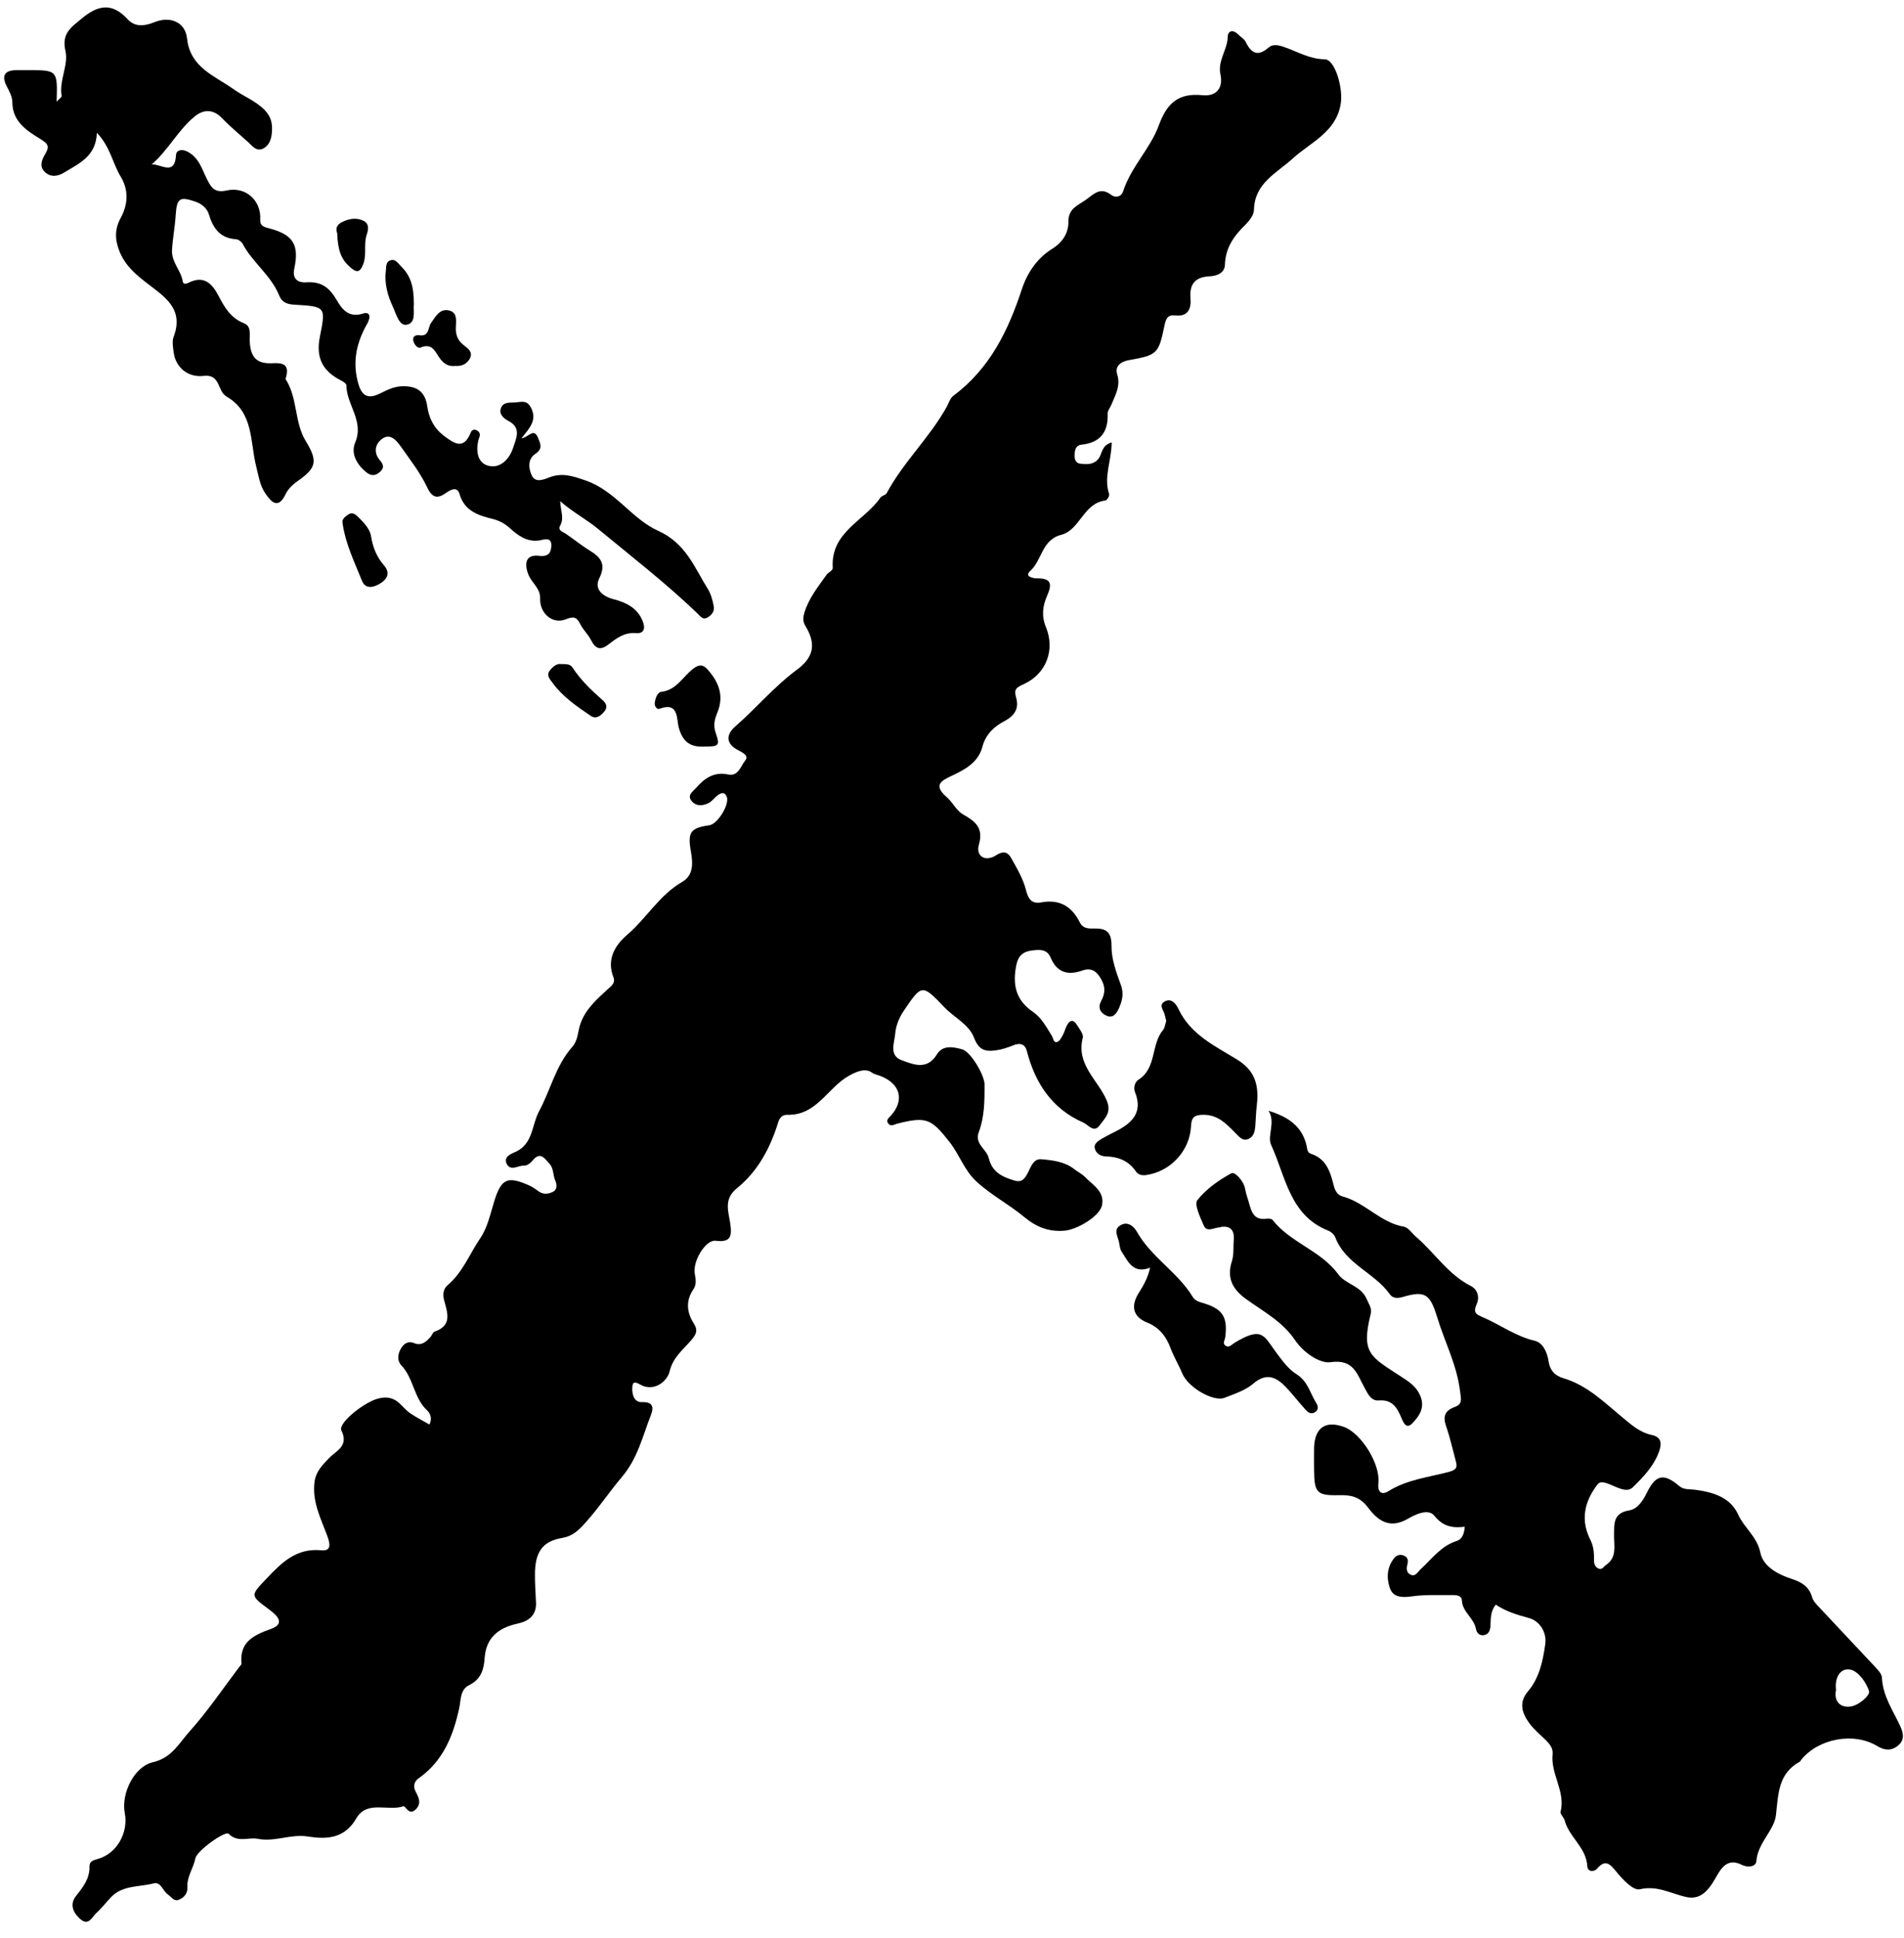
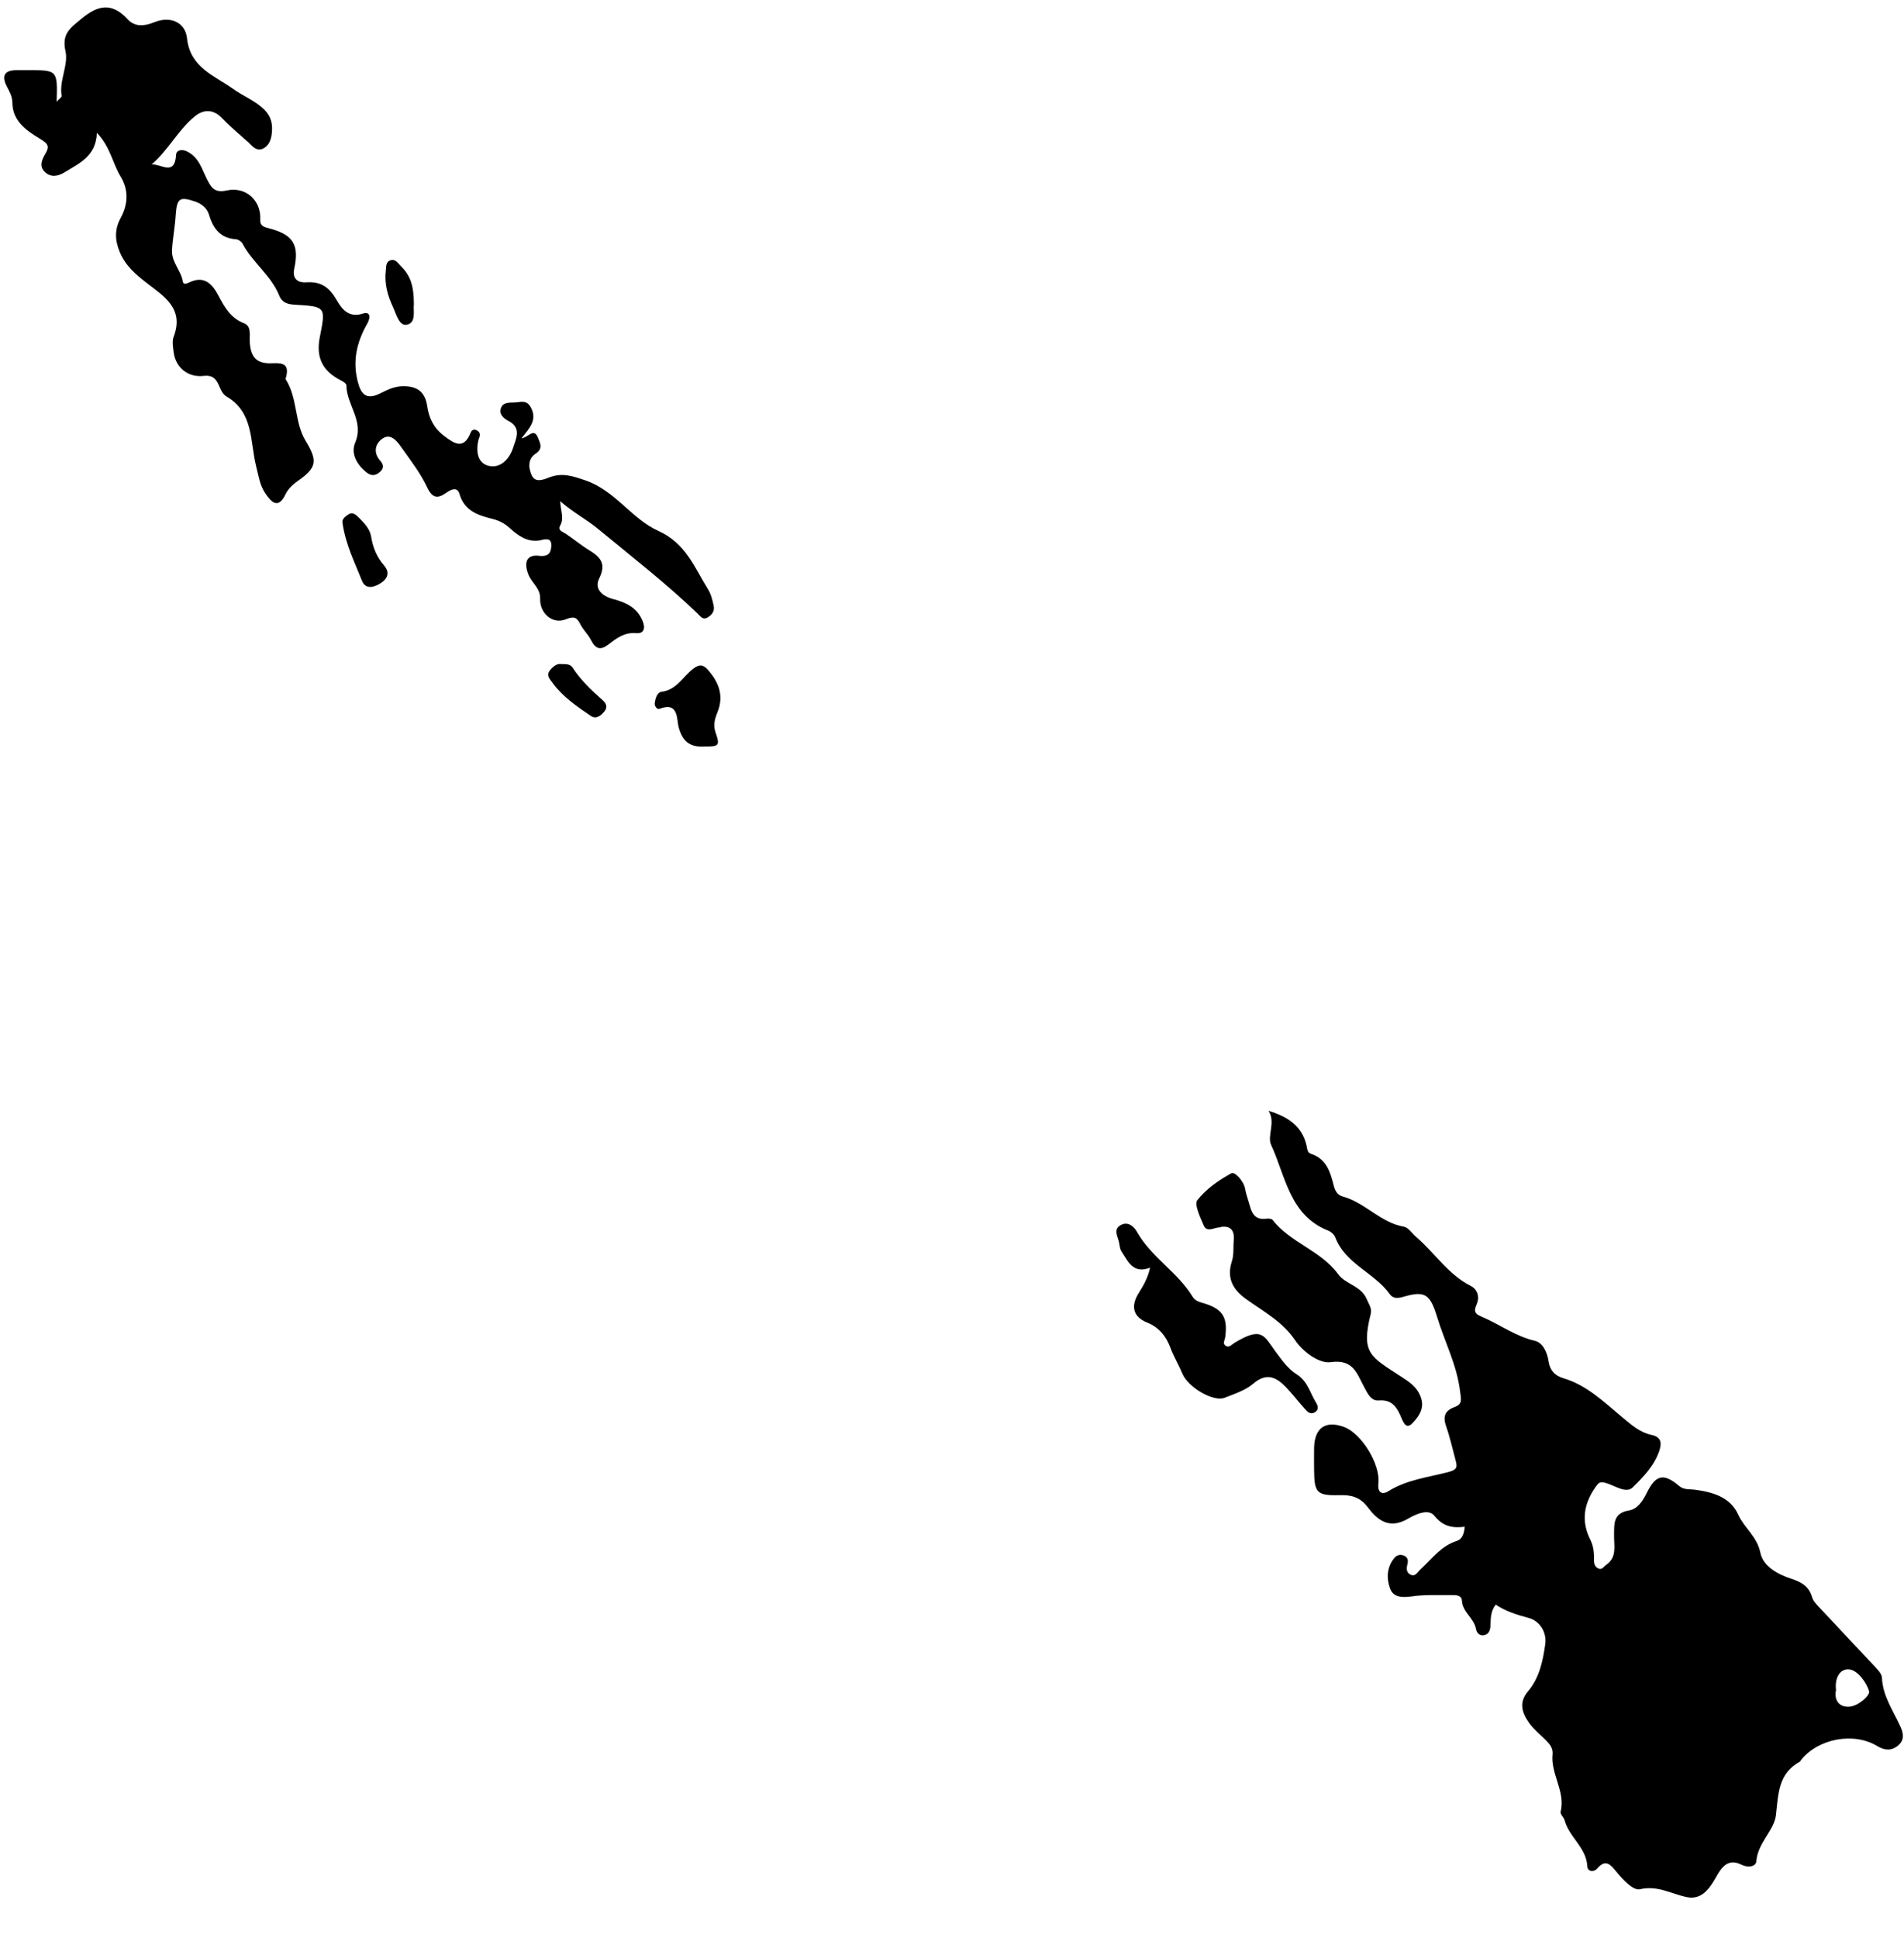
<svg xmlns="http://www.w3.org/2000/svg" fill="none" viewBox="0 0 114 116" height="116" width="114">
-   <path fill="black" d="M66.56 26.48C66.56 27.57 66.06 28.56 66.41 29.58C66.44 29.68 66.28 29.95 66.18 29.96C64.87 30.12 64.66 31.72 63.55 32.01C62.36 32.32 62.4 33.53 61.69 34.17C61.27 34.55 61.98 34.63 62.11 34.62C63.01 34.61 62.97 35.03 62.69 35.67C62.43 36.27 62.35 36.86 62.62 37.53C63.19 38.9 62.64 40.34 61.3 40.95C60.86 41.15 60.69 41.25 60.84 41.76C61.02 42.39 60.77 42.83 60.15 43.16C59.53 43.48 59.02 43.95 58.82 44.7C58.58 45.63 57.79 46.06 57 46.43C56.31 46.75 55.87 47.01 56.7 47.73C57.05 48.03 57.26 48.53 57.68 48.76C58.4 49.17 58.9 49.56 58.61 50.56C58.41 51.27 59.01 51.61 59.65 51.19C60.06 50.92 60.34 51 60.53 51.34C60.88 51.96 61.26 52.6 61.43 53.28C61.57 53.84 61.79 54.11 62.32 54.02C63.42 53.81 64.17 54.24 64.65 55.21C64.82 55.56 65.13 55.59 65.47 55.58C66.18 55.56 66.56 55.73 66.55 56.62C66.54 57.39 66.83 58.19 67.1 58.93C67.3 59.45 67.2 59.88 67.01 60.32C66.87 60.63 66.66 61.01 66.21 60.78C65.86 60.6 65.72 60.3 65.94 59.9C66.16 59.49 66.2 59.09 65.94 58.63C65.66 58.12 65.33 57.9 64.79 58.1C63.93 58.4 63.28 58.21 62.91 57.33C62.68 56.77 62.19 56.85 61.76 56.9C61.29 56.96 60.98 57.18 60.86 57.73C60.61 58.91 60.8 59.86 61.85 60.57C62.36 60.92 62.65 61.48 62.97 61.99C63.07 62.14 63.06 62.43 63.3 62.37C63.44 62.33 63.55 62.11 63.64 61.95C63.73 61.78 63.78 61.59 63.86 61.42C64.03 61.07 64.25 60.98 64.48 61.35C64.63 61.59 64.89 61.91 64.83 62.12C64.42 63.71 65.72 64.63 66.25 65.84C66.58 66.59 66.16 66.92 65.85 67.35C65.49 67.85 65.17 67.33 64.87 67.2C62.98 66.37 61.98 64.84 61.48 62.91C61.36 62.45 61.03 62.42 60.65 62.58C60.32 62.71 60 62.82 59.64 62.87C58.98 62.97 58.6 62.84 58.33 62.14C58.02 61.31 57.14 60.92 56.55 60.3C55.2 58.88 55.19 58.91 54.09 60.54C53.81 60.96 53.64 61.42 53.6 61.87C53.56 62.42 53.2 63.18 54 63.47C54.72 63.73 55.51 64.07 56.1 63.11C56.44 62.55 57.07 62.66 57.6 62.81C58.13 62.95 58.96 64.38 58.95 64.93C58.95 65.89 58.95 66.85 58.6 67.78C58.34 68.47 59.07 68.79 59.2 69.32C59.4 70.15 59.98 70.44 60.72 70.66C61.1 70.78 61.27 70.64 61.43 70.4C61.69 70.01 61.8 69.35 62.34 69.39C63.02 69.45 63.75 69.53 64.33 69.99C64.53 70.15 64.77 70.26 64.95 70.44C65.42 70.93 66.16 71.32 65.98 72.15C65.84 72.81 64.49 73.61 63.72 73.67C62.78 73.74 62.06 73.46 61.3 72.83C60.41 72.09 59.35 71.54 58.47 70.73C57.73 70.05 57.45 69.12 56.86 68.37C55.76 66.96 55.47 66.82 53.72 67.26C53.55 67.3 53.35 67.46 53.19 67.26C53.02 67.05 53.22 66.91 53.34 66.78C54.17 65.86 53.91 64.87 52.72 64.41C52.54 64.34 52.35 64.31 52.2 64.2C51.79 63.91 51.25 64.16 50.82 64.4C49.55 65.11 48.89 66.79 47.13 66.73C46.84 66.73 46.68 66.9 46.59 67.19C46.12 68.72 45.37 70.12 44.12 71.13C43.31 71.78 43.62 72.53 43.72 73.22C43.84 74.02 43.75 74.38 42.84 74.27C42.26 74.2 41.46 75.48 41.6 76.25C41.66 76.58 41.71 76.89 41.52 77.17C41.04 77.87 41.12 78.57 41.55 79.24C41.81 79.65 41.67 79.9 41.37 80.24C40.89 80.8 40.29 81.25 40.09 82.1C39.98 82.57 39.36 83.23 38.55 82.98C38.3 82.9 37.93 82.55 37.87 82.94C37.82 83.25 37.87 83.96 38.44 83.93C39.19 83.9 39.11 84.35 38.97 84.71C38.47 85.98 38.19 87.29 37.22 88.43C36.48 89.3 35.83 90.29 35.04 91.16C34.64 91.6 34.3 91.95 33.66 92.06C32.43 92.26 32.03 92.97 32.03 94.26C32.03 94.8 32.06 95.33 32.09 95.86C32.15 96.67 31.68 97.04 30.98 97.19C29.79 97.45 29.11 98.07 29.02 99.22C28.97 99.95 28.8 100.52 28.09 100.87C27.54 101.14 27.6 101.76 27.5 102.23C27.14 103.89 26.54 105.4 25.09 106.43C24.79 106.64 24.71 106.92 24.9 107.27C25.08 107.61 25.25 107.97 24.88 108.32C24.48 108.7 24.27 108.08 24.16 108.12C23.23 108.44 21.97 107.74 21.33 108.85C20.63 110.07 19.54 110.11 18.42 109.93C17.41 109.77 16.47 110.27 15.43 110.07C14.87 109.96 14.24 110.32 13.69 109.77C13.49 109.57 11.8 110.77 11.7 111.23C11.58 111.83 11.18 112.34 11.22 112.98C11.24 113.34 11.01 113.6 10.7 113.72C10.41 113.83 10.26 113.54 10.05 113.4C9.74 113.19 9.64 112.62 9.19 112.74C8.34 112.96 7.37 112.84 6.68 113.53C6.37 113.85 6.1 114.21 5.77 114.51C5.5 114.75 5.31 115.33 4.78 114.85C4.34 114.45 4.18 113.96 4.55 113.49C4.98 112.95 5.38 112.45 5.36 111.7C5.36 111.41 5.59 111.35 5.87 111.27C7 110.95 7.7 109.7 7.47 108.52C7.25 107.37 8.02 105.74 9.17 105.48C10.3 105.22 10.74 104.31 11.37 103.62C12.45 102.41 13.37 101.05 14.35 99.75C14.39 99.7 14.46 99.64 14.46 99.6C14.33 98.3 15.15 97.89 16.21 97.51C17.15 97.18 16.54 96.66 16.11 96.34C14.97 95.49 14.98 95.52 15.97 94.48C16.87 93.53 17.75 92.65 19.24 92.8C19.78 92.85 19.81 92.52 19.6 91.95C19.21 90.9 18.66 89.85 18.84 88.65C18.93 88.07 19.31 87.69 19.69 87.29C20.13 86.83 20.9 86.58 20.44 85.62C20.24 85.2 21.68 84.03 22.53 83.75C23.12 83.56 23.59 83.65 24.01 84.09C24.19 84.27 24.37 84.47 24.58 84.61C24.94 84.85 25.33 85.05 25.71 85.27C25.89 84.93 25.77 84.61 25.58 84.43C24.77 83.69 24.77 82.5 24.03 81.73C23.77 81.46 23.81 81.06 24 80.73C24.17 80.45 24.41 80.24 24.8 80.4C25.24 80.58 25.53 80.31 25.79 80.01C25.87 79.91 25.92 79.74 26.02 79.71C27.08 79.34 26.8 78.6 26.59 77.83C26.51 77.53 26.52 77.16 26.8 76.93C27.71 76.16 28.12 75.05 28.76 74.11C29.19 73.48 29.36 72.66 29.59 71.91C30.02 70.54 30.38 70.37 31.73 70.98C31.93 71.07 32.11 71.22 32.29 71.34C32.57 71.52 32.86 71.46 33.11 71.34C33.39 71.19 33.34 70.88 33.24 70.65C33.1 70.33 33.16 69.95 32.9 69.66C32.59 69.32 32.34 68.9 31.87 69.49C31.76 69.63 31.55 69.78 31.39 69.77C31.04 69.75 30.57 70.13 30.34 69.67C30.12 69.21 30.64 69.06 30.91 68.93C31.92 68.44 31.84 67.33 32.27 66.53C32.96 65.26 33.27 63.78 34.27 62.66C34.61 62.27 34.59 61.77 34.74 61.32C35.03 60.44 35.71 59.83 36.38 59.22C36.6 59.02 36.86 58.85 36.73 58.5C36.3 57.41 36.84 56.56 37.57 55.94C38.72 54.95 39.48 53.58 40.83 52.8C41.53 52.4 41.49 51.68 41.37 50.99C41.16 49.82 41.33 49.56 42.47 49.4C42.97 49.33 43.68 48.16 43.52 47.71C43.4 47.39 43.19 47.45 42.99 47.59C42.78 47.74 42.63 47.98 42.41 48.08C42.09 48.23 41.7 48.28 41.43 47.97C41.11 47.61 41.47 47.39 41.67 47.17C42.18 46.59 42.74 46.18 43.6 46.36C44.21 46.49 44.35 45.85 44.62 45.52C44.86 45.22 44.44 45.04 44.2 44.91C43.42 44.5 43.48 43.95 44.04 43.47C45.29 42.38 46.36 41.09 47.7 40.1C48.71 39.36 48.89 38.57 48.23 37.48C48.05 37.19 48.08 36.96 48.16 36.68C48.42 35.81 48.99 35.11 49.5 34.39C49.6 34.25 49.87 34.18 49.86 33.97C49.73 31.84 51.76 31.18 52.71 29.79C52.79 29.67 53.03 29.64 53.09 29.52C54.09 27.65 55.67 26.19 56.69 24.34C56.81 24.12 56.89 23.83 57.08 23.69C59.25 22.08 60.36 19.81 61.18 17.32C61.5 16.34 62.09 15.46 62.99 14.9C63.63 14.5 63.98 13.95 63.97 13.25C63.97 12.46 64.55 12.3 65.04 11.94C65.53 11.58 65.9 11.18 66.54 11.67C66.76 11.84 67.13 11.82 67.25 11.44C67.72 9.99 68.87 8.9 69.38 7.51C69.86 6.19 70.54 5.55 72 5.7C72.79 5.78 73.26 5.31 73.07 4.44C72.9 3.63 73.49 2.98 73.51 2.21C73.51 1.84 73.82 1.75 74.12 2.05C74.28 2.21 74.5 2.33 74.59 2.52C74.92 3.2 75.32 3.4 75.95 2.85C76.21 2.62 76.55 2.7 76.87 2.81C77.67 3.08 78.4 3.54 79.32 3.55C79.94 3.55 80.44 5.32 80.27 6.24C79.98 7.92 78.48 8.51 77.41 9.48C76.45 10.36 75.12 10.95 75.08 12.55C75.08 12.86 74.81 13.21 74.57 13.45C73.88 14.12 73.37 14.83 73.34 15.86C73.32 16.32 72.9 16.52 72.42 16.54C71.6 16.58 71.21 16.96 71.28 17.84C71.33 18.44 71.17 18.98 70.34 18.88C69.87 18.83 69.79 19.15 69.71 19.54C69.37 21.18 69.28 21.26 67.58 21.56C67.1 21.65 66.74 21.92 66.89 22.4C67.11 23.11 66.78 23.64 66.54 24.23C66.47 24.41 66.31 24.58 66.32 24.76C66.36 25.88 65.87 26.5 64.74 26.62C64.39 26.66 64.34 26.98 64.34 27.29C64.34 27.54 64.44 27.74 64.71 27.76C65.1 27.8 65.48 27.82 65.77 27.46C66 27.17 65.93 26.69 66.53 26.49L66.56 26.48Z" />
  <path fill="black" d="M89.55 96.06C89.24 96.45 89.26 96.88 89.24 97.3C89.23 97.57 89.15 97.83 88.84 97.88C88.57 97.92 88.41 97.73 88.37 97.5C88.25 96.85 87.56 96.5 87.53 95.8C87.52 95.53 87.25 95.48 87.01 95.48C86.18 95.49 85.33 95.44 84.51 95.56C83.93 95.64 83.41 95.61 83.22 95.07C83.01 94.47 83.03 93.8 83.49 93.25C83.63 93.09 83.81 93.04 84.01 93.1C84.26 93.18 84.34 93.36 84.27 93.63C84.21 93.85 84.19 94.11 84.42 94.24C84.74 94.42 84.88 94.1 85.05 93.94C85.73 93.32 86.27 92.54 87.22 92.24C87.54 92.14 87.67 91.81 87.7 91.39C86.97 91.48 86.4 91.38 85.88 90.73C85.51 90.27 84.71 90.67 84.28 90.92C83.17 91.56 82.46 90.98 81.9 90.23C81.42 89.59 80.88 89.48 80.17 89.5C78.84 89.53 78.69 89.35 78.68 87.99C78.68 87.54 78.67 87.09 78.68 86.64C78.72 85.45 79.38 85.01 80.48 85.42C81.52 85.81 82.66 87.65 82.53 88.79C82.47 89.31 82.72 89.52 83.13 89.26C84.25 88.56 85.54 88.43 86.77 88.1C87.21 87.98 87.26 87.83 87.17 87.48C86.98 86.77 86.82 86.05 86.58 85.36C86.38 84.79 86.52 84.43 87.08 84.23C87.59 84.04 87.48 83.77 87.42 83.28C87.23 81.7 86.5 80.33 86.05 78.85C85.63 77.49 85.35 77.23 84.01 77.63C83.7 77.72 83.41 77.74 83.22 77.48C82.3 76.18 80.56 75.67 79.95 74.07C79.89 73.91 79.71 73.74 79.54 73.67C77.21 72.76 76.98 70.42 76.11 68.54C75.85 67.98 76.4 67.19 75.95 66.49C77.09 66.84 77.96 67.39 78.23 68.58C78.27 68.77 78.27 68.99 78.48 69.06C79.42 69.36 79.65 70.15 79.86 70.98C79.93 71.26 80.08 71.54 80.39 71.62C81.73 71.98 82.65 73.19 84.06 73.43C84.33 73.48 84.54 73.83 84.79 74.04C85.9 74.99 86.7 76.29 88.07 76.98C88.5 77.2 88.59 77.69 88.41 78.08C88.17 78.61 88.42 78.69 88.83 78.87C89.86 79.32 90.77 80 91.9 80.26C92.37 80.37 92.64 80.94 92.72 81.49C92.8 82.01 93.07 82.34 93.61 82.5C95.03 82.92 96.06 83.95 97.16 84.86C97.68 85.29 98.18 85.74 98.87 85.89C99.41 86 99.52 86.31 99.36 86.81C99.06 87.73 98.39 88.41 97.75 89.04C97.35 89.42 96.68 88.92 96.15 88.77C95.76 88.66 95.71 88.77 95.52 89.03C94.82 90.04 94.66 91.07 95.23 92.19C95.42 92.57 95.45 92.99 95.44 93.41C95.44 93.62 95.51 93.8 95.7 93.89C95.93 93.99 96.02 93.77 96.17 93.67C96.83 93.21 96.63 92.52 96.64 91.91C96.65 91.22 96.57 90.57 97.55 90.41C98.03 90.33 98.36 89.86 98.6 89.36C99.14 88.26 99.62 88.17 100.54 88.95C100.82 89.19 101.14 89.13 101.45 89.17C102.53 89.31 103.59 89.6 104.07 90.66C104.44 91.47 105.2 91.97 105.4 92.94C105.57 93.79 106.49 94.26 107.3 94.52C107.91 94.72 108.32 94.99 108.5 95.61C108.55 95.79 108.68 95.95 108.81 96.09C109.92 97.28 111.04 98.46 112.15 99.65C112.36 99.88 112.67 100.16 112.68 100.43C112.73 101.54 113.36 102.41 113.79 103.36C113.98 103.78 114.03 104.17 113.64 104.49C113.24 104.82 112.84 104.78 112.4 104.52C110.99 103.66 108.85 104.07 107.83 105.36C107.81 105.39 107.8 105.43 107.78 105.44C106.46 106.16 106.48 107.36 106.33 108.67C106.22 109.57 105.24 110.32 105.16 111.41C105.13 111.75 104.65 111.81 104.27 111.62C103.61 111.29 103.21 111.58 102.86 112.17C102.45 112.89 101.98 113.76 101 113.56C100.07 113.37 99.26 112.84 98.18 113.09C97.79 113.18 97.16 112.51 96.77 112.03C96.44 111.64 96.15 111.24 95.64 111.84C95.42 112.09 95.06 112.03 95.04 111.73C94.99 110.59 93.94 109.97 93.68 108.96C93.63 108.78 93.4 108.59 93.44 108.45C93.74 107.23 92.84 106.2 92.96 105.02C93 104.66 92.8 104.41 92.57 104.18C92.23 103.84 91.84 103.53 91.56 103.14C91.13 102.55 90.92 101.91 91.48 101.25C92.17 100.44 92.38 99.42 92.52 98.42C92.62 97.73 92.21 97.03 91.53 96.85C90.82 96.66 90.14 96.45 89.54 96.04L89.55 96.06ZM109.93 101.15C109.79 101.83 110.17 102.21 110.74 102.16C111.27 102.12 111.97 101.49 111.91 101.24C111.76 100.72 111.25 100.03 110.79 99.94C110.15 99.82 109.84 100.48 109.93 101.15Z" />
  <path fill="black" d="M3.36 6.12C3.54 5.92 3.71 5.81 3.69 5.74C3.53 4.81 4.11 3.9 3.92 3.06C3.68 2.01 4.23 1.66 4.88 1.12C5.86 0.3 6.7 0.13 7.64 1.15C8.08 1.63 8.65 1.57 9.24 1.33C10.2 0.94 11.1 1.33 11.2 2.31C11.39 4.05 12.85 4.53 13.97 5.33C14.58 5.77 15.31 6.03 15.86 6.6C16.27 7.03 16.33 7.49 16.27 8.01C16.23 8.37 16.1 8.72 15.76 8.89C15.35 9.09 15.11 8.74 14.86 8.51C14.34 8.04 13.79 7.59 13.3 7.08C12.77 6.52 12.19 6.54 11.67 6.96C10.66 7.78 10.08 8.99 9.08 9.84C9.65 9.81 10.47 10.56 10.54 9.27C10.55 9 10.87 8.89 11.23 9.08C11.94 9.45 12.1 10.17 12.42 10.78C12.68 11.29 12.9 11.55 13.58 11.4C14.73 11.15 15.65 12.02 15.58 13.14C15.56 13.53 15.81 13.59 16.12 13.67C17.54 14.04 17.93 14.64 17.62 16.08C17.47 16.79 17.95 16.93 18.35 16.9C19.25 16.84 19.73 17.22 20.17 17.98C20.46 18.48 20.87 19.05 21.73 18.77C22.16 18.63 22.21 18.98 21.99 19.37C21.34 20.51 21.07 21.69 21.47 23.02C21.72 23.87 22.22 23.82 22.78 23.54C23.25 23.3 23.69 23.1 24.23 23.12C25.03 23.14 25.46 23.5 25.58 24.31C25.68 25.01 25.96 25.61 26.57 26.08C27.23 26.58 27.77 26.93 28.19 25.88C28.24 25.75 28.36 25.69 28.5 25.74C28.66 25.8 28.76 25.92 28.72 26.11C28.71 26.17 28.68 26.23 28.66 26.29C28.48 26.96 28.57 27.71 29.24 27.88C29.96 28.07 30.52 27.46 30.73 26.78C30.89 26.27 31.25 25.62 30.45 25.2C30.19 25.07 29.86 24.81 29.99 24.44C30.11 24.07 30.49 24.1 30.81 24.09C31.17 24.08 31.53 23.9 31.79 24.4C32.17 25.13 31.74 25.59 31.22 26.24C31.66 26.17 31.96 25.59 32.21 26.2C32.37 26.59 32.51 26.86 32.05 27.17C31.57 27.49 31.65 28.07 31.85 28.48C32.06 28.9 32.53 28.72 32.88 28.58C33.65 28.28 34.28 28.49 35.06 28.76C36.84 29.37 37.82 31.06 39.4 31.77C41.07 32.52 41.57 33.96 42.39 35.27C42.57 35.56 42.66 35.92 42.73 36.26C42.8 36.58 42.62 36.82 42.35 36.97C42.08 37.12 41.93 36.89 41.78 36.74C39.9 34.93 37.83 33.33 35.82 31.67C35.11 31.08 34.33 30.69 33.54 30C33.57 30.59 33.79 31.02 33.54 31.46C33.38 31.74 33.67 31.82 33.86 31.94C34.34 32.26 34.78 32.63 35.27 32.93C35.94 33.34 36.32 33.73 35.88 34.62C35.56 35.26 36.07 35.69 36.71 35.86C37.48 36.06 38.16 36.38 38.48 37.18C38.65 37.6 38.57 37.94 38.08 37.9C37.39 37.84 36.92 38.2 36.44 38.57C35.95 38.95 35.66 38.85 35.39 38.32C35.22 37.98 34.92 37.71 34.75 37.37C34.54 36.95 34.37 36.87 33.88 37.07C33.09 37.39 32.31 36.72 32.34 35.83C32.36 35.21 31.84 34.9 31.64 34.4C31.35 33.68 31.52 33.18 32.27 33.27C32.84 33.34 32.99 33.09 33.01 32.67C33.03 32.1 32.54 32.31 32.3 32.35C31.53 32.46 31 32.04 30.51 31.6C30.21 31.33 29.9 31.17 29.52 31.07C28.64 30.85 27.81 30.6 27.51 29.56C27.38 29.13 27.02 29.28 26.73 29.49C26.21 29.86 25.89 29.84 25.57 29.16C25.17 28.31 24.57 27.54 24.02 26.76C23.76 26.39 23.39 25.93 22.92 26.24C22.48 26.53 22.32 27.07 22.76 27.57C23.01 27.85 22.98 28.07 22.7 28.29C22.43 28.51 22.17 28.47 21.92 28.26C21.35 27.79 20.99 27.14 21.27 26.48C21.81 25.19 20.74 24.22 20.74 23.06C20.74 22.96 20.53 22.83 20.39 22.76C19.29 22.19 18.91 21.39 19.15 20.17C19.51 18.36 19.51 18.35 17.65 18.24C17.23 18.22 16.89 18.12 16.72 17.7C16.24 16.49 15.12 15.72 14.52 14.58C14.45 14.46 14.27 14.33 14.13 14.32C13.18 14.26 12.76 13.67 12.51 12.84C12.4 12.47 12.09 12.21 11.7 12.07C10.76 11.75 10.59 11.86 10.52 12.86C10.48 13.56 10.34 14.25 10.3 14.96C10.26 15.71 10.84 16.18 10.94 16.84C10.97 17.05 11.17 16.99 11.32 16.91C12.22 16.47 12.71 16.99 13.08 17.7C13.44 18.39 13.81 19.04 14.61 19.35C15.05 19.52 14.94 20 14.95 20.38C14.99 21.4 15.36 21.8 16.36 21.74C16.99 21.71 17.3 21.85 17.14 22.53C17.13 22.59 17.08 22.68 17.11 22.71C17.83 23.84 17.62 25.27 18.3 26.39C19.02 27.58 18.98 27.99 17.83 28.79C17.55 28.99 17.26 29.25 17.11 29.56C16.66 30.52 16.24 30.05 15.89 29.54C15.55 29.05 15.48 28.46 15.33 27.88C14.97 26.43 15.19 24.68 13.57 23.74C13.28 23.57 13.19 23.23 13.05 22.95C12.87 22.59 12.62 22.45 12.2 22.5C11.27 22.61 10.53 22.02 10.4 21.11C10.36 20.79 10.29 20.43 10.4 20.15C11.04 18.45 9.8 17.73 8.76 16.92C8.1 16.41 7.49 15.88 7.16 15.06C6.87 14.35 6.86 13.71 7.23 13.04C7.67 12.23 7.71 11.37 7.23 10.58C6.74 9.78 6.61 8.79 5.8 7.95C5.75 9.38 4.71 9.79 3.84 10.33C3.46 10.56 3.03 10.63 2.68 10.29C2.34 9.96 2.5 9.57 2.7 9.23C2.96 8.79 2.93 8.63 2.4 8.31C1.63 7.84 0.75 7.28 0.74 6.15C0.74 5.78 0.56 5.47 0.4 5.16C0.06 4.49 0.31 4.2 1.01 4.2C1.24 4.2 1.46 4.2 1.69 4.2C3.44 4.2 3.45 4.2 3.39 6.1L3.36 6.12Z" />
  <path fill="black" d="M73.07 73.47C72.69 73.46 72.27 73.81 72.07 73.35C71.86 72.86 71.49 72.09 71.69 71.84C72.22 71.17 72.97 70.64 73.73 70.23C73.93 70.12 74.47 70.69 74.55 71.16C74.61 71.51 74.74 71.83 74.83 72.17C74.97 72.7 75.21 73.04 75.82 72.95C75.94 72.93 76.13 72.95 76.19 73.02C77.26 74.39 79.08 74.85 80.12 76.27C80.56 76.88 81.49 76.96 81.83 77.76C81.95 78.06 82.16 78.31 82.07 78.65C81.48 81.02 82.05 81.2 83.9 82.41C84.36 82.71 84.79 82.98 85.03 83.53C85.33 84.23 85.01 84.72 84.59 85.17C84.22 85.57 84.05 85.21 83.92 84.9C83.66 84.29 83.39 83.76 82.55 83.83C82.08 83.87 81.88 83.4 81.68 83.03C81.24 82.24 81.05 81.34 79.66 81.54C79.01 81.63 78.04 80.96 77.54 80.22C76.79 79.11 75.65 78.51 74.62 77.77C73.78 77.17 73.44 76.48 73.76 75.49C73.89 75.07 73.83 74.66 73.87 74.25C73.93 73.61 73.64 73.35 73.07 73.45V73.47Z" />
-   <path fill="black" d="M69.82 61.08C69.79 60.96 69.76 60.84 69.73 60.72C69.66 60.46 69.36 60.16 69.73 59.95C70.16 59.71 70.43 60.13 70.56 60.4C71.28 61.92 72.72 62.6 74.03 63.4C74.98 63.98 75.42 64.72 75.25 66.16C75.2 66.57 75.19 66.99 75.16 67.41C75.13 67.74 75.06 68.07 74.71 68.19C74.38 68.31 74.18 68.03 73.98 67.83C73.44 67.29 72.94 66.73 72.06 66.73C71.5 66.73 71.33 66.89 71.31 67.43C71.23 68.91 70.06 70.14 68.61 70.34C68.37 70.37 68.15 70.32 68.01 70.12C67.57 69.47 66.94 69.24 66.2 69.22C65.88 69.21 65.62 69.04 65.55 68.74C65.48 68.45 65.76 68.3 65.97 68.16C66.19 68.03 66.42 67.92 66.65 67.8C67.67 67.3 68.49 66.69 67.95 65.35C67.85 65.09 67.97 64.75 68.15 64.64C69.27 63.94 68.9 62.52 69.64 61.65C69.75 61.51 69.77 61.29 69.83 61.1L69.82 61.08Z" />
  <path fill="black" d="M68.87 75.88C67.83 76.28 67.54 75.5 67.15 74.91C67.05 74.76 67.04 74.54 67 74.36C66.93 74 66.63 73.59 67.11 73.33C67.54 73.09 67.9 73.43 68.07 73.73C68.92 75.25 70.5 76.14 71.4 77.61C71.53 77.82 71.7 77.9 71.93 77.97C73.19 78.32 73.52 78.8 73.36 80.04C73.34 80.22 73.17 80.42 73.39 80.56C73.59 80.69 73.74 80.49 73.9 80.39C75.57 79.37 75.67 79.95 76.39 80.93C76.76 81.43 77.13 81.95 77.63 82.26C78.3 82.68 78.43 83.37 78.79 83.95C78.91 84.14 78.99 84.38 78.72 84.54C78.46 84.69 78.28 84.51 78.14 84.35C77.75 83.92 77.4 83.46 77.01 83.05C76.43 82.44 75.84 82.13 75.03 82.83C74.56 83.23 73.91 83.44 73.32 83.67C72.67 83.93 71.15 83.07 70.79 82.22C70.57 81.69 70.27 81.2 70.07 80.66C69.83 80.02 69.42 79.46 68.69 79.17C67.82 78.82 67.69 78.17 68.19 77.38C68.46 76.95 68.72 76.51 68.86 75.89L68.87 75.88Z" />
  <path fill="black" d="M42.14 44.69C41.32 44.73 40.87 44.39 40.64 43.55C40.5 43.05 40.65 41.98 39.48 42.43C39.34 42.48 39.19 42.28 39.2 42.11C39.23 41.82 39.34 41.44 39.61 41.41C40.51 41.3 40.88 40.51 41.49 40.04C41.87 39.74 42.1 39.78 42.37 40.08C43.03 40.82 43.36 41.64 42.96 42.63C42.8 43.02 42.69 43.39 42.84 43.83C43.12 44.65 43.06 44.69 42.14 44.69Z" />
  <path fill="black" d="M20.52 31.33C20.44 31.12 20.63 30.94 20.85 30.8C21.14 30.61 21.33 30.84 21.51 31.01C21.83 31.33 22.16 31.69 22.22 32.12C22.33 32.78 22.56 33.35 22.99 33.84C23.36 34.27 23.21 34.63 22.82 34.89C22.43 35.15 21.89 35.32 21.67 34.76C21.24 33.67 20.7 32.61 20.51 31.32L20.52 31.33Z" />
-   <path fill="black" d="M27.2 21.91C26.84 21.93 26.61 21.79 26.38 21.51C26.08 21.14 25.92 20.48 25.17 20.81C25.01 20.88 24.78 20.61 24.74 20.37C24.7 20.1 24.93 20.04 25.12 20.07C25.72 20.15 25.61 19.6 25.81 19.33C26.07 18.97 26.3 18.5 26.81 18.57C27.43 18.66 27.3 19.23 27.29 19.65C27.29 20.07 27.41 20.37 27.74 20.64C27.99 20.85 28.37 21.06 28.11 21.5C27.91 21.83 27.58 21.94 27.21 21.9L27.2 21.91Z" />
  <path fill="black" d="M33.6 39.75C33.91 39.75 34.15 39.75 34.28 39.96C34.77 40.71 35.41 41.32 36.08 41.91C36.28 42.09 36.41 42.31 36.19 42.58C35.97 42.85 35.69 43.07 35.37 42.85C34.53 42.28 33.69 41.71 33.08 40.87C32.92 40.65 32.68 40.42 32.94 40.11C33.13 39.88 33.35 39.71 33.6 39.75Z" />
  <path fill="black" d="M24.78 18.2C24.73 18.61 24.94 19.34 24.34 19.44C23.89 19.51 23.72 18.79 23.53 18.38C23.22 17.72 23.01 17 23.1 16.24C23.13 15.99 23.08 15.68 23.38 15.58C23.67 15.48 23.83 15.76 24.01 15.94C24.57 16.49 24.78 17.11 24.78 18.2Z" />
-   <path fill="black" d="M20.19 13.97C20.06 13.61 20.22 13.4 20.57 13.25C20.98 13.07 21.39 13.03 21.77 13.22C22.12 13.4 22.06 13.74 21.95 14.07C21.77 14.62 21.96 15.21 21.76 15.78C21.56 16.33 21.36 16.34 20.96 15.99C20.44 15.53 20.23 15.02 20.19 13.98V13.97Z" />
</svg>